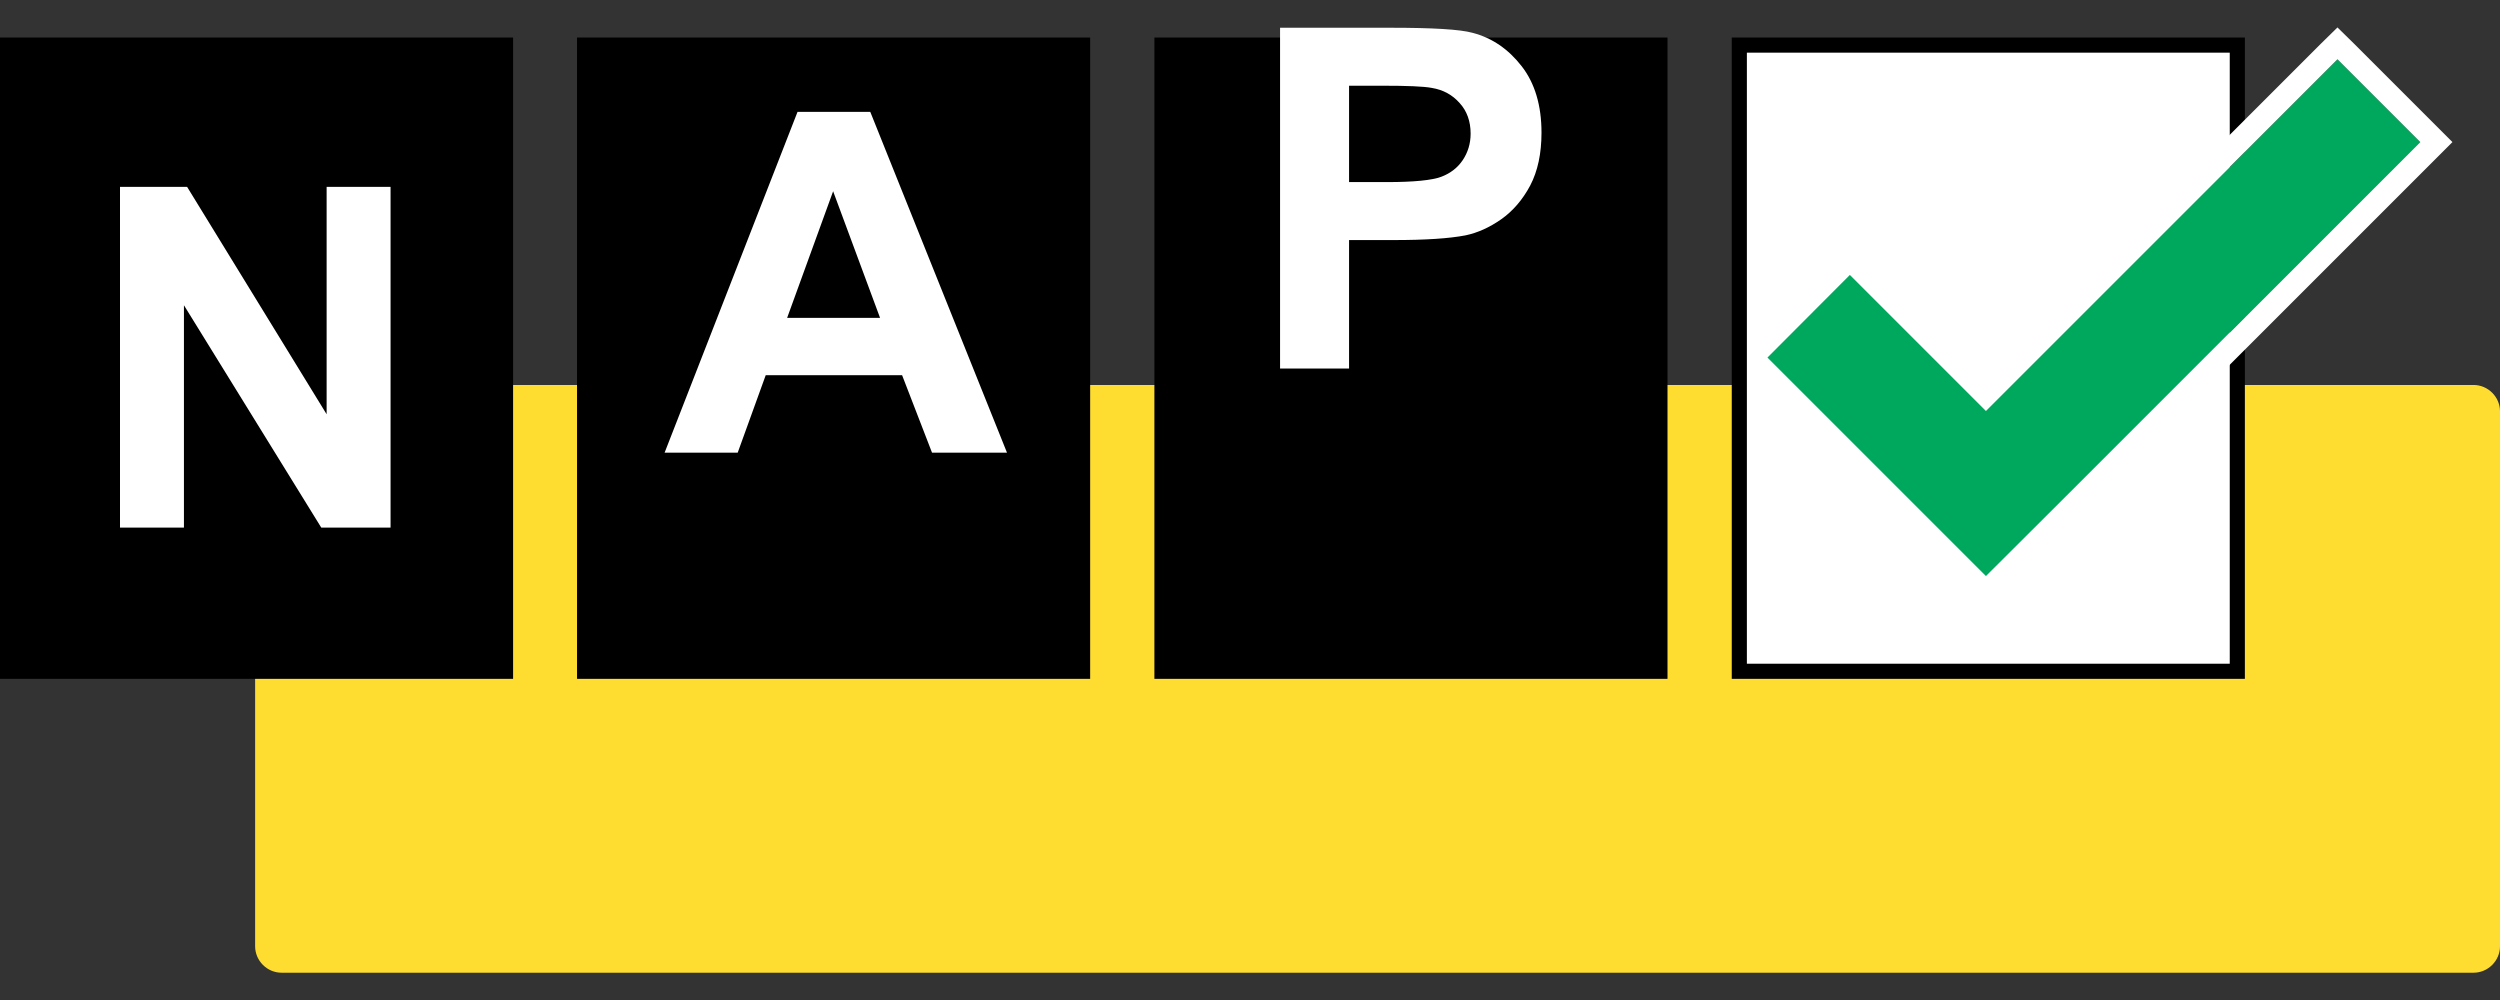
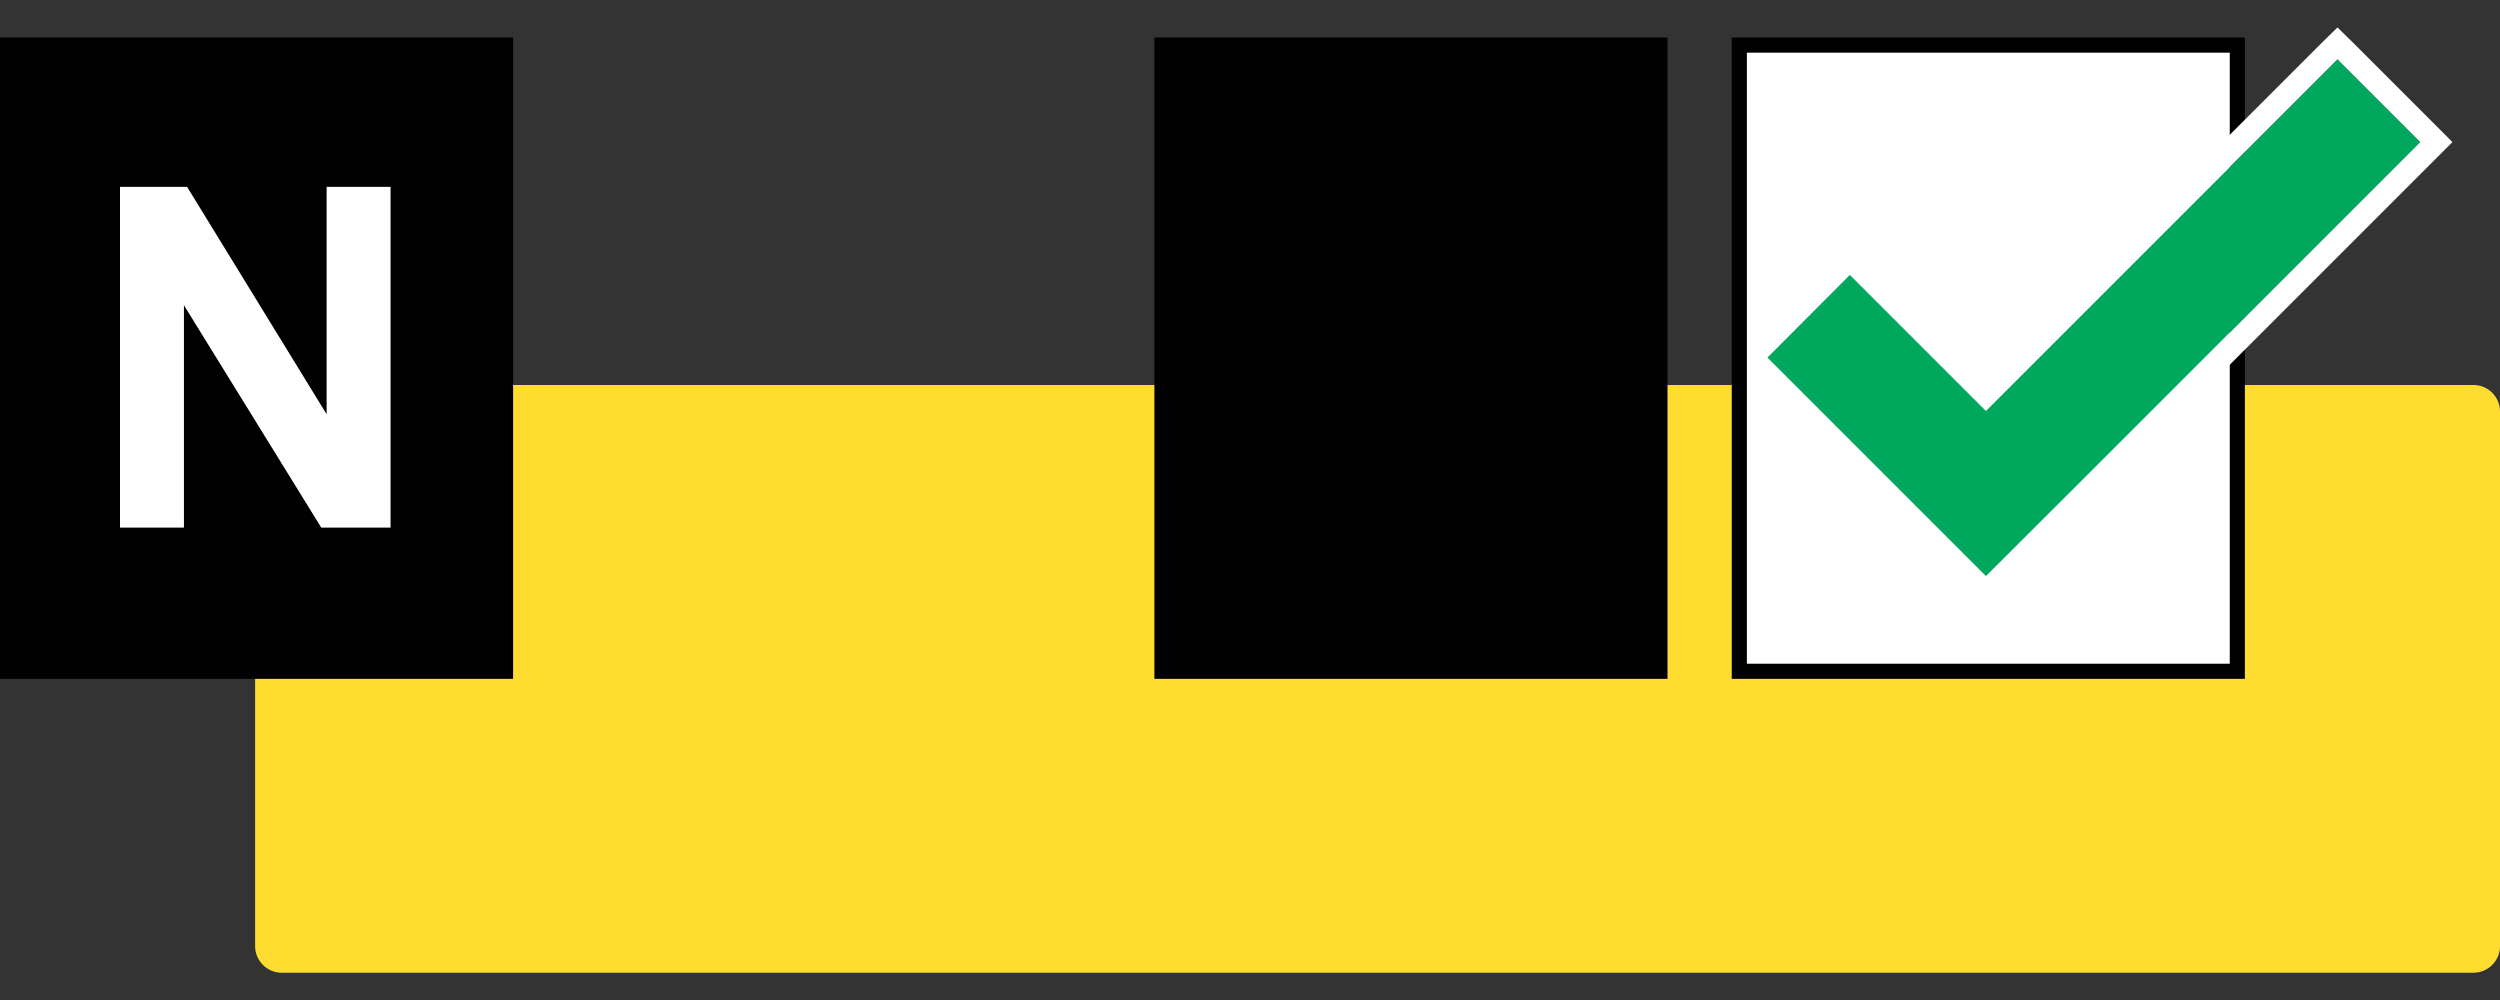
<svg xmlns="http://www.w3.org/2000/svg" width="240" height="96" viewBox="0 0 80 32" fill="none">
  <rect x="0" y="0" width="80" height="32" fill="#333333" stroke="none" />
  <g id="logo-nap" clip-path="url(#clip0_1446_184)">
    <g id="Group">
      <path id="Vector" d="M79.153 31.127H9.011C8.547 31.127 8.164 30.744 8.164 30.28V13.165C8.164 12.701 8.547 12.319 9.011 12.319H79.153C79.617 12.319 80 12.701 80 13.165V30.28C80 30.744 79.617 31.127 79.153 31.127Z" fill="#FFDD30" />
      <path id="Vector_2" d="M16.419 1.201H0V21.723H16.419V1.201Z" fill="black" />
-       <path id="Vector_3" d="M34.885 1.201H18.465V21.723H34.885V1.201Z" fill="black" />
      <path id="Vector_4" d="M53.36 1.201H36.941V21.723H53.36V1.201Z" fill="black" />
      <path id="Vector_5" d="M71.594 1.443H55.658V21.481H71.594V1.443Z" fill="white" />
      <path id="Vector_6" d="M71.352 21.239H55.9V1.685H71.352V21.239ZM71.836 1.201H55.416V21.723H71.836V1.201Z" fill="black" />
-       <path id="Vector_7" d="M40.962 11.805V0.888H44.5C45.841 0.888 46.718 0.939 47.121 1.05C47.746 1.211 48.27 1.574 48.693 2.118C49.117 2.662 49.328 3.378 49.328 4.245C49.328 4.91 49.208 5.475 48.966 5.938C48.724 6.392 48.411 6.755 48.038 7.017C47.665 7.279 47.282 7.45 46.899 7.531C46.375 7.632 45.609 7.682 44.611 7.682H43.17V11.794H40.962V11.805ZM43.17 2.733V5.827H44.379C45.246 5.827 45.831 5.767 46.123 5.656C46.416 5.545 46.647 5.364 46.809 5.122C46.97 4.88 47.06 4.598 47.06 4.275C47.06 3.882 46.94 3.549 46.708 3.297C46.476 3.035 46.184 2.874 45.821 2.814C45.559 2.763 45.025 2.743 44.238 2.743H43.17V2.733Z" fill="white" />
      <path id="Vector_8" d="M3.84 16.884V5.979H5.987L10.452 13.256V5.979H12.498V16.884H10.281L5.886 9.768V16.884H3.84Z" fill="white" />
-       <path id="Vector_9" d="M32.224 14.486H29.825L28.867 12.006H24.503L23.606 14.486H21.267L25.521 3.58H27.849L32.224 14.486ZM28.162 10.172L26.66 6.12L25.188 10.172H28.162Z" fill="white" />
      <path id="Vector_10" d="M77.45 4.547L74.799 1.896L63.55 13.145L59.196 8.791L56.555 11.442L63.55 18.437L66.201 15.796L77.45 4.547Z" fill="#00A85D" />
      <path id="Vector_11" d="M74.799 1.896L77.45 4.547L66.201 15.796L63.55 18.447L56.545 11.442L59.196 8.791L63.55 13.145L74.799 1.896ZM74.799 0.878L74.285 1.382L63.55 12.117L59.71 8.277L59.196 7.763L58.682 8.277L56.334 10.928V11.956L63.036 18.961L63.55 19.475L64.064 18.961L66.715 16.31L77.964 5.061L78.478 4.547L77.964 4.033L75.313 1.382L74.799 0.878Z" fill="white" />
    </g>
  </g>
  <defs>
    <clipPath id="clip0_1446_184">
      <rect width="80" height="32" fill="white" />
    </clipPath>
  </defs>
</svg>